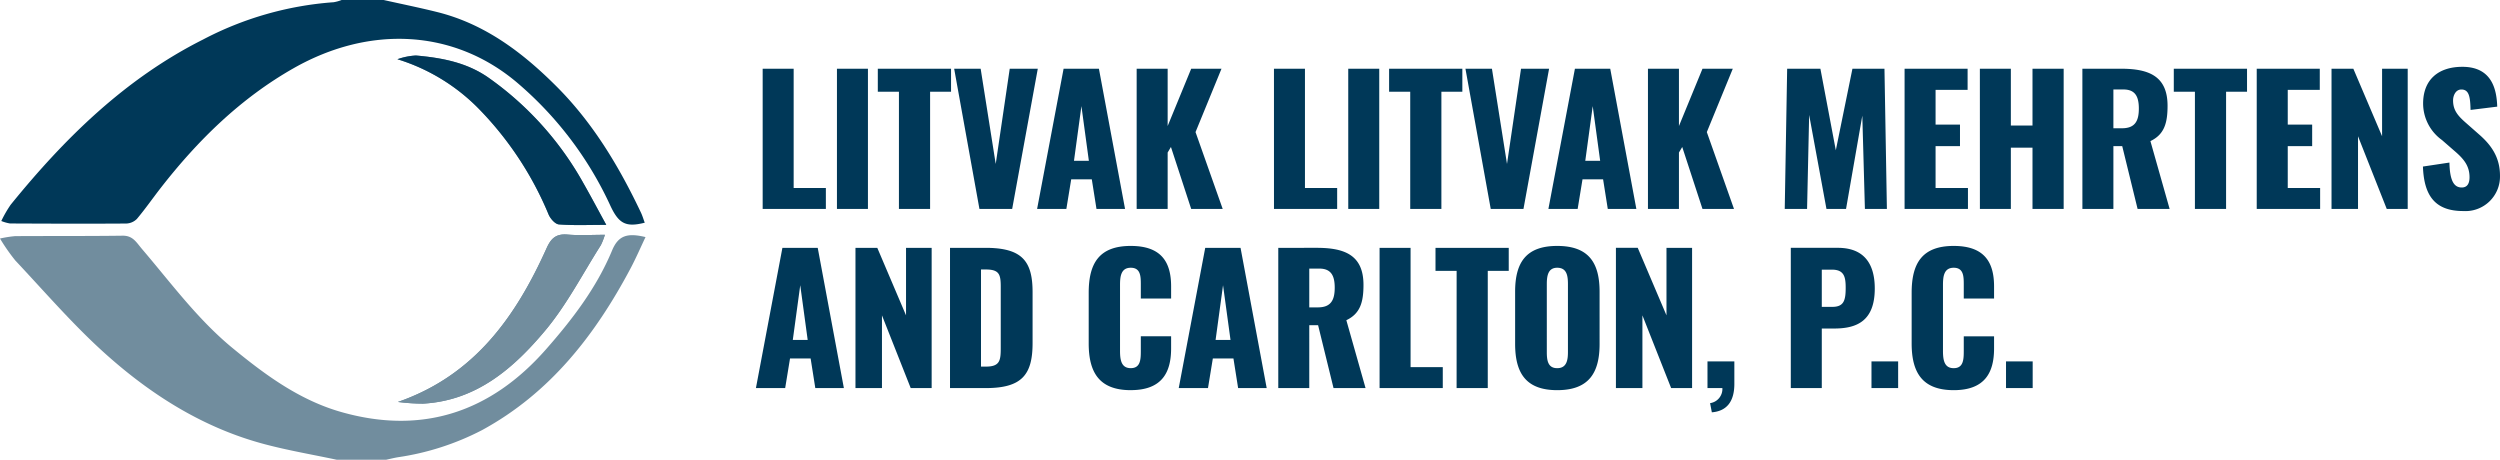
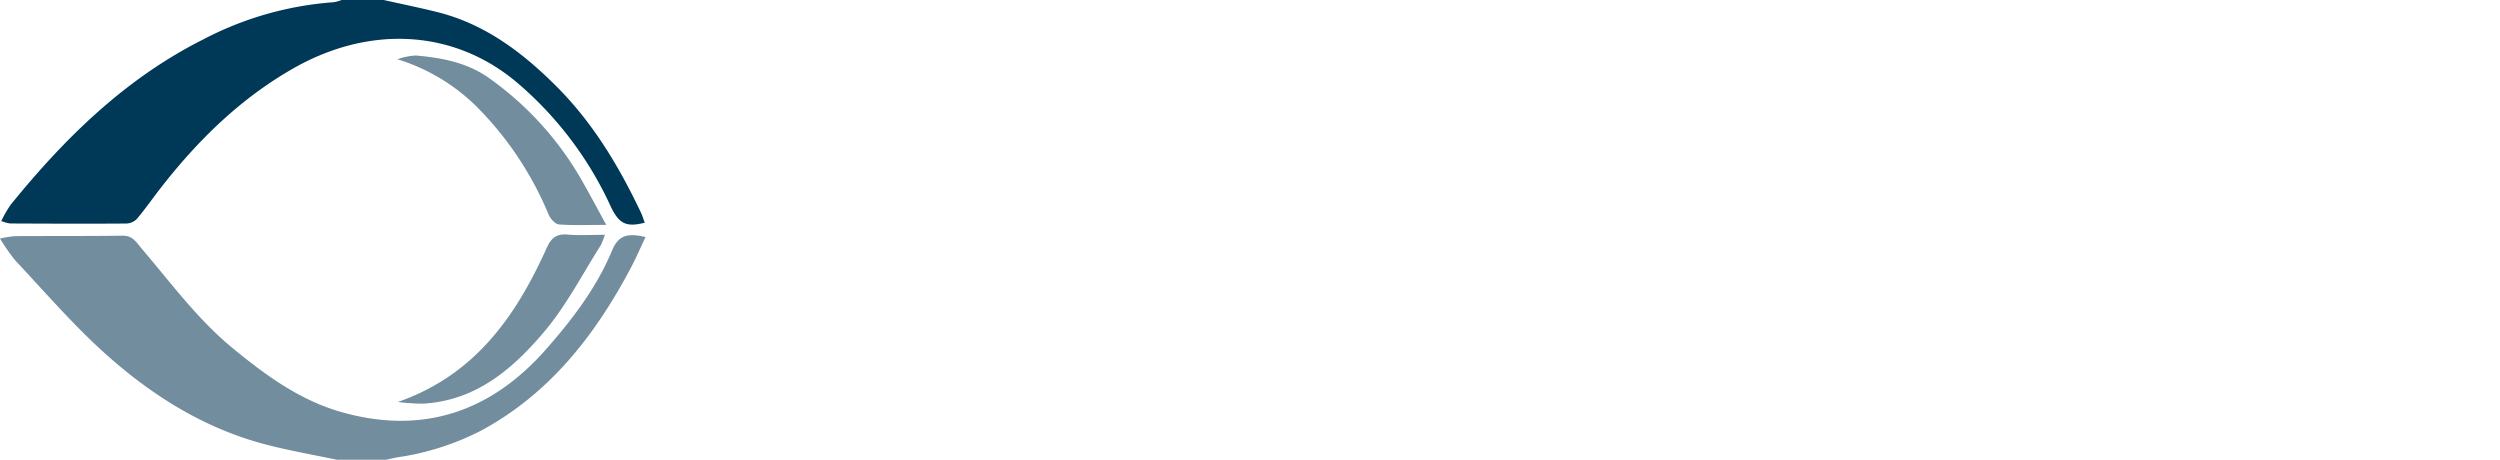
<svg xmlns="http://www.w3.org/2000/svg" width="418.727" height="77" viewBox="0 0 418.727 77">
  <defs>
    <clipPath id="clip-path">
      <rect id="Rectangle_197" data-name="Rectangle 197" width="108.119" height="77" fill="#718d9e" />
    </clipPath>
  </defs>
  <g id="Group_253" data-name="Group 253" transform="translate(17301 1858)">
    <g id="Group_252" data-name="Group 252" transform="translate(-17301 -1858)">
      <g id="Group_250" data-name="Group 250" clip-path="url(#clip-path)">
        <path id="Path_742" data-name="Path 742" d="M195.765,50.808c-1.388-2.536-2.554-4.744-3.79-6.911a53.393,53.393,0,0,0-16-17.789c-3.641-2.526-7.82-3.288-12.087-3.669a11.132,11.132,0,0,0-3.107.624,32.477,32.477,0,0,1,13.844,8.517,56.028,56.028,0,0,1,11.483,17.495c.3.7,1.1,1.606,1.721,1.655,2.449.192,4.922.078,7.933.078m-34.9,29.658a33.108,33.108,0,0,0,4.2.284c8.937-.495,15.162-5.9,20.465-12.234,3.629-4.333,6.266-9.5,9.325-14.306a10.988,10.988,0,0,0,.68-1.739c-2.269,0-4.252.135-6.207-.039-1.877-.167-2.768.529-3.543,2.251C180.618,66.165,173.715,76,160.865,80.466" transform="translate(-94.222 -13.143)" fill="#718d9e" />
        <path id="Path_743" data-name="Path 743" d="M56.392,132.762c-4.023-.855-8.09-1.546-12.062-2.6-10.286-2.723-19.078-8.293-26.862-15.309-5.3-4.781-10-10.244-14.9-15.458A32.228,32.228,0,0,1,0,95.713a19.043,19.043,0,0,1,2.52-.4c6-.037,12,.005,18-.075,1.745-.023,2.3,1.1,3.273,2.242,4.867,5.694,9.3,11.764,15.172,16.591,5.541,4.553,11.264,8.735,18.208,10.706,13.588,3.857,25.016,0,34.241-10.465C95.827,109.3,99.9,104,102.51,97.728c1.038-2.495,2.507-3.007,5.609-2.258-.84,1.765-1.594,3.517-2.485,5.2-5.95,11.209-13.5,20.933-24.923,27.147a44.421,44.421,0,0,1-14.053,4.527c-.667.113-1.326.279-1.988.42Z" transform="translate(0 -55.762)" fill="#718d9e" />
        <path id="Path_744" data-name="Path 744" d="M64.557,0c2.991.669,6,1.278,8.971,2.019,8.039,2,14.388,6.842,20.068,12.541C99.635,20.619,104,27.9,107.651,35.6c.257.542.425,1.127.638,1.7-3.163.809-4.349.152-5.741-2.816A59.852,59.852,0,0,0,86.8,13.745c-10.481-8.784-24.486-9.594-37.284-2.34C40.627,16.446,33.469,23.46,27.228,31.469c-1.345,1.725-2.593,3.528-4,5.2a2.637,2.637,0,0,1-1.8.771c-6.482.045-12.965.02-19.447-.01a6.8,6.8,0,0,1-1.463-.413A20.14,20.14,0,0,1,2.082,34.3C11.147,23.128,21.273,13.178,34.3,6.626A55.55,55.55,0,0,1,56.185.373,6.4,6.4,0,0,0,57.521,0Z" transform="translate(-0.302)" fill="#003858" />
-         <path id="Path_745" data-name="Path 745" d="M195.765,50.808c-3.011,0-5.484.113-7.933-.079-.626-.049-1.424-.96-1.721-1.655A56.023,56.023,0,0,0,174.628,31.58a32.481,32.481,0,0,0-13.845-8.518,11.137,11.137,0,0,1,3.108-.624c4.267.381,8.446,1.143,12.087,3.669a53.4,53.4,0,0,1,16,17.789c1.235,2.168,2.4,4.375,3.79,6.911" transform="translate(-94.222 -13.143)" fill="#003858" />
-         <path id="Path_746" data-name="Path 746" d="M160.98,122.908c12.85-4.464,19.753-14.3,24.924-25.782.775-1.721,1.666-2.418,3.543-2.251,1.956.173,3.939.038,6.207.038a10.989,10.989,0,0,1-.68,1.739c-3.058,4.808-5.7,9.973-9.325,14.306-5.3,6.332-11.528,11.739-20.465,12.234a33.1,33.1,0,0,1-4.2-.284" transform="translate(-94.338 -55.585)" fill="#718d9e" />
      </g>
    </g>
-     <path id="Path_747" data-name="Path 747" d="M1.74,35H12.325V31.491H6.931V11.51H1.74Zm12.441,0h5.191V11.51H14.181Zm10.382,0h5.22V15.367h3.509V11.51H21.025v3.857h3.538Zm13.485,0h5.481l4.292-23.49h-4.7L40.774,27.46,38.251,11.51H33.814Zm9.657,0h4.9l.812-4.959h3.451L57.652,35h4.785L58.058,11.51H52.142Zm6.177-8.062,1.247-9.164,1.247,9.164ZM64.38,35h5.191V25.546l.551-.928L73.515,35h5.278L74.24,22.124,78.59,11.51H73.515l-3.944,9.6v-9.6H64.38Zm23,0H97.962V31.491H92.568V11.51H87.377Zm12.441,0h5.191V11.51H99.818ZM110.2,35h5.22V15.367h3.509V11.51H106.662v3.857H110.2Zm13.485,0h5.481l4.292-23.49h-4.7l-2.349,15.95-2.523-15.95h-4.437Zm9.657,0h4.9l.812-4.959h3.451L143.289,35h4.785L143.7,11.51h-5.916Zm6.177-8.062,1.247-9.164,1.247,9.164ZM150.017,35h5.191V25.546l.551-.928L159.152,35h5.278l-4.553-12.876,4.35-10.614h-5.075l-3.944,9.6v-9.6h-5.191Zm22.91,0h3.741l.348-15.747L179.916,35h3.277l2.726-15.631L186.354,35h3.683l-.406-23.49h-5.365l-2.784,13.659L178.9,11.51h-5.568ZM193,35h10.614V31.491h-5.423V24.473h4.089v-3.6h-4.089V15.048h5.365V11.51H193Zm12.615,0H210.8V24.734h3.625V35h5.22V11.51h-5.22v9.512H210.8V11.51H205.61Zm17.168,0h5.191V24.473h1.479L232.029,35h5.365l-3.219-11.368c2.32-1.1,2.871-3.016,2.871-5.916,0-4.93-3.074-6.206-7.8-6.206h-6.467Zm5.191-13.514v-6.5h1.682c1.972,0,2.581,1.189,2.581,3.19,0,2.088-.638,3.306-2.813,3.306ZM241.628,35h5.22V15.367h3.509V11.51H238.09v3.857h3.538Zm10.353,0H262.6V31.491h-5.423V24.473h4.089v-3.6h-4.089V15.048h5.365V11.51H251.981Zm12.528,0h4.437V22.82L273.76,35h3.509V11.51h-4.292V22.82l-4.814-11.31h-3.654Zm22.069.348a5.789,5.789,0,0,0,6.148-5.916c0-3.248-1.624-5.307-3.654-7.047l-1.943-1.711c-1.363-1.189-2.262-2.117-2.262-3.857,0-.812.435-1.827,1.392-1.827,1.334,0,1.479,1.334,1.537,3.422l4.466-.551c-.087-2.755-.812-6.67-5.829-6.67-4.06,0-6.583,2.175-6.583,6.148a7.56,7.56,0,0,0,3.161,6.119l2.03,1.769c1.6,1.363,2.581,2.523,2.581,4.466,0,.812-.232,1.711-1.305,1.711-1.3,0-2-1.131-2.059-4.176l-4.437.667C279.995,33.115,282.141,35.348,286.578,35.348ZM.609,65h4.9l.812-4.959H9.773L10.556,65h4.785L10.962,41.51H5.046Zm6.177-8.062,1.247-9.164L9.28,56.938ZM17.284,65h4.437V52.82L26.535,65h3.509V41.51H25.752V52.82L20.938,41.51H17.284Zm15.834,0h6c6.061,0,7.83-2.262,7.83-7.54V48.934c0-5.22-1.769-7.424-7.888-7.424H33.118Zm5.191-3.6V45.135h.783c2.291,0,2.523.841,2.523,2.9V58.272c0,2.117-.145,3.132-2.494,3.132Zm25.085,3.944c5.249,0,6.757-2.987,6.757-6.989v-2.03H65.076v2.465c0,1.421-.058,2.871-1.682,2.871-1.537,0-1.8-1.276-1.8-2.871V47.745c0-1.421.145-2.9,1.8-2.9s1.682,1.45,1.682,2.813v2.349h5.075v-2.03c0-4-1.566-6.786-6.757-6.786-5.365,0-7.047,2.987-7.047,7.859v8.468C56.347,62.274,58.029,65.348,63.394,65.348ZM71.427,65h4.9l.812-4.959h3.451L81.374,65h4.785L81.78,41.51H75.864ZM77.6,56.938l1.247-9.164L80.1,56.938ZM88.1,65h5.191V54.473h1.479L97.353,65h5.365L99.5,53.632c2.32-1.1,2.871-3.016,2.871-5.916,0-4.93-3.074-6.206-7.8-6.206H88.1Zm5.191-13.514v-6.5h1.682c1.972,0,2.581,1.189,2.581,3.19,0,2.088-.638,3.306-2.813,3.306ZM105.067,65h10.585V61.491h-5.394V41.51h-5.191Zm12.9,0h5.22V45.367H126.7V41.51H114.434v3.857h3.538Zm16.849.348c5.307,0,7.1-2.9,7.1-7.743V48.876c0-4.843-1.8-7.685-7.1-7.685-5.278,0-7.047,2.842-7.047,7.685V57.6C127.774,62.448,129.543,65.348,134.821,65.348Zm0-3.683c-1.624,0-1.74-1.421-1.74-2.755V47.6c0-1.392.2-2.755,1.74-2.755,1.624,0,1.8,1.363,1.8,2.755V58.91C136.619,60.244,136.445,61.665,134.821,61.665ZM144.652,65h4.437V52.82L153.9,65h3.509V41.51H153.12V52.82l-4.814-11.31h-3.654Zm16.066,4.06c2.494-.2,3.741-1.8,3.77-4.669V60.534h-4.5V65h2.494a2.4,2.4,0,0,1-2.059,2.523ZM173.942,65h5.191V55.024h2.088c3.8,0,6.786-1.276,6.786-6.7,0-4.35-1.972-6.815-6.177-6.815h-7.888Zm5.191-13.6V45.164h1.711c2.088,0,2.291,1.305,2.291,3.074,0,2.146-.348,3.161-2.262,3.161ZM187.456,65h4.466V60.534h-4.466Zm13.775.348c5.249,0,6.757-2.987,6.757-6.989v-2.03h-5.075v2.465c0,1.421-.058,2.871-1.682,2.871-1.537,0-1.8-1.276-1.8-2.871V47.745c0-1.421.145-2.9,1.8-2.9s1.682,1.45,1.682,2.813v2.349h5.075v-2.03c0-4-1.566-6.786-6.757-6.786-5.365,0-7.047,2.987-7.047,7.859v8.468C194.184,62.274,195.866,65.348,201.231,65.348ZM209.989,65h4.466V60.534h-4.466Z" transform="translate(-17175 -1858)" fill="#003858" />
  </g>
</svg>